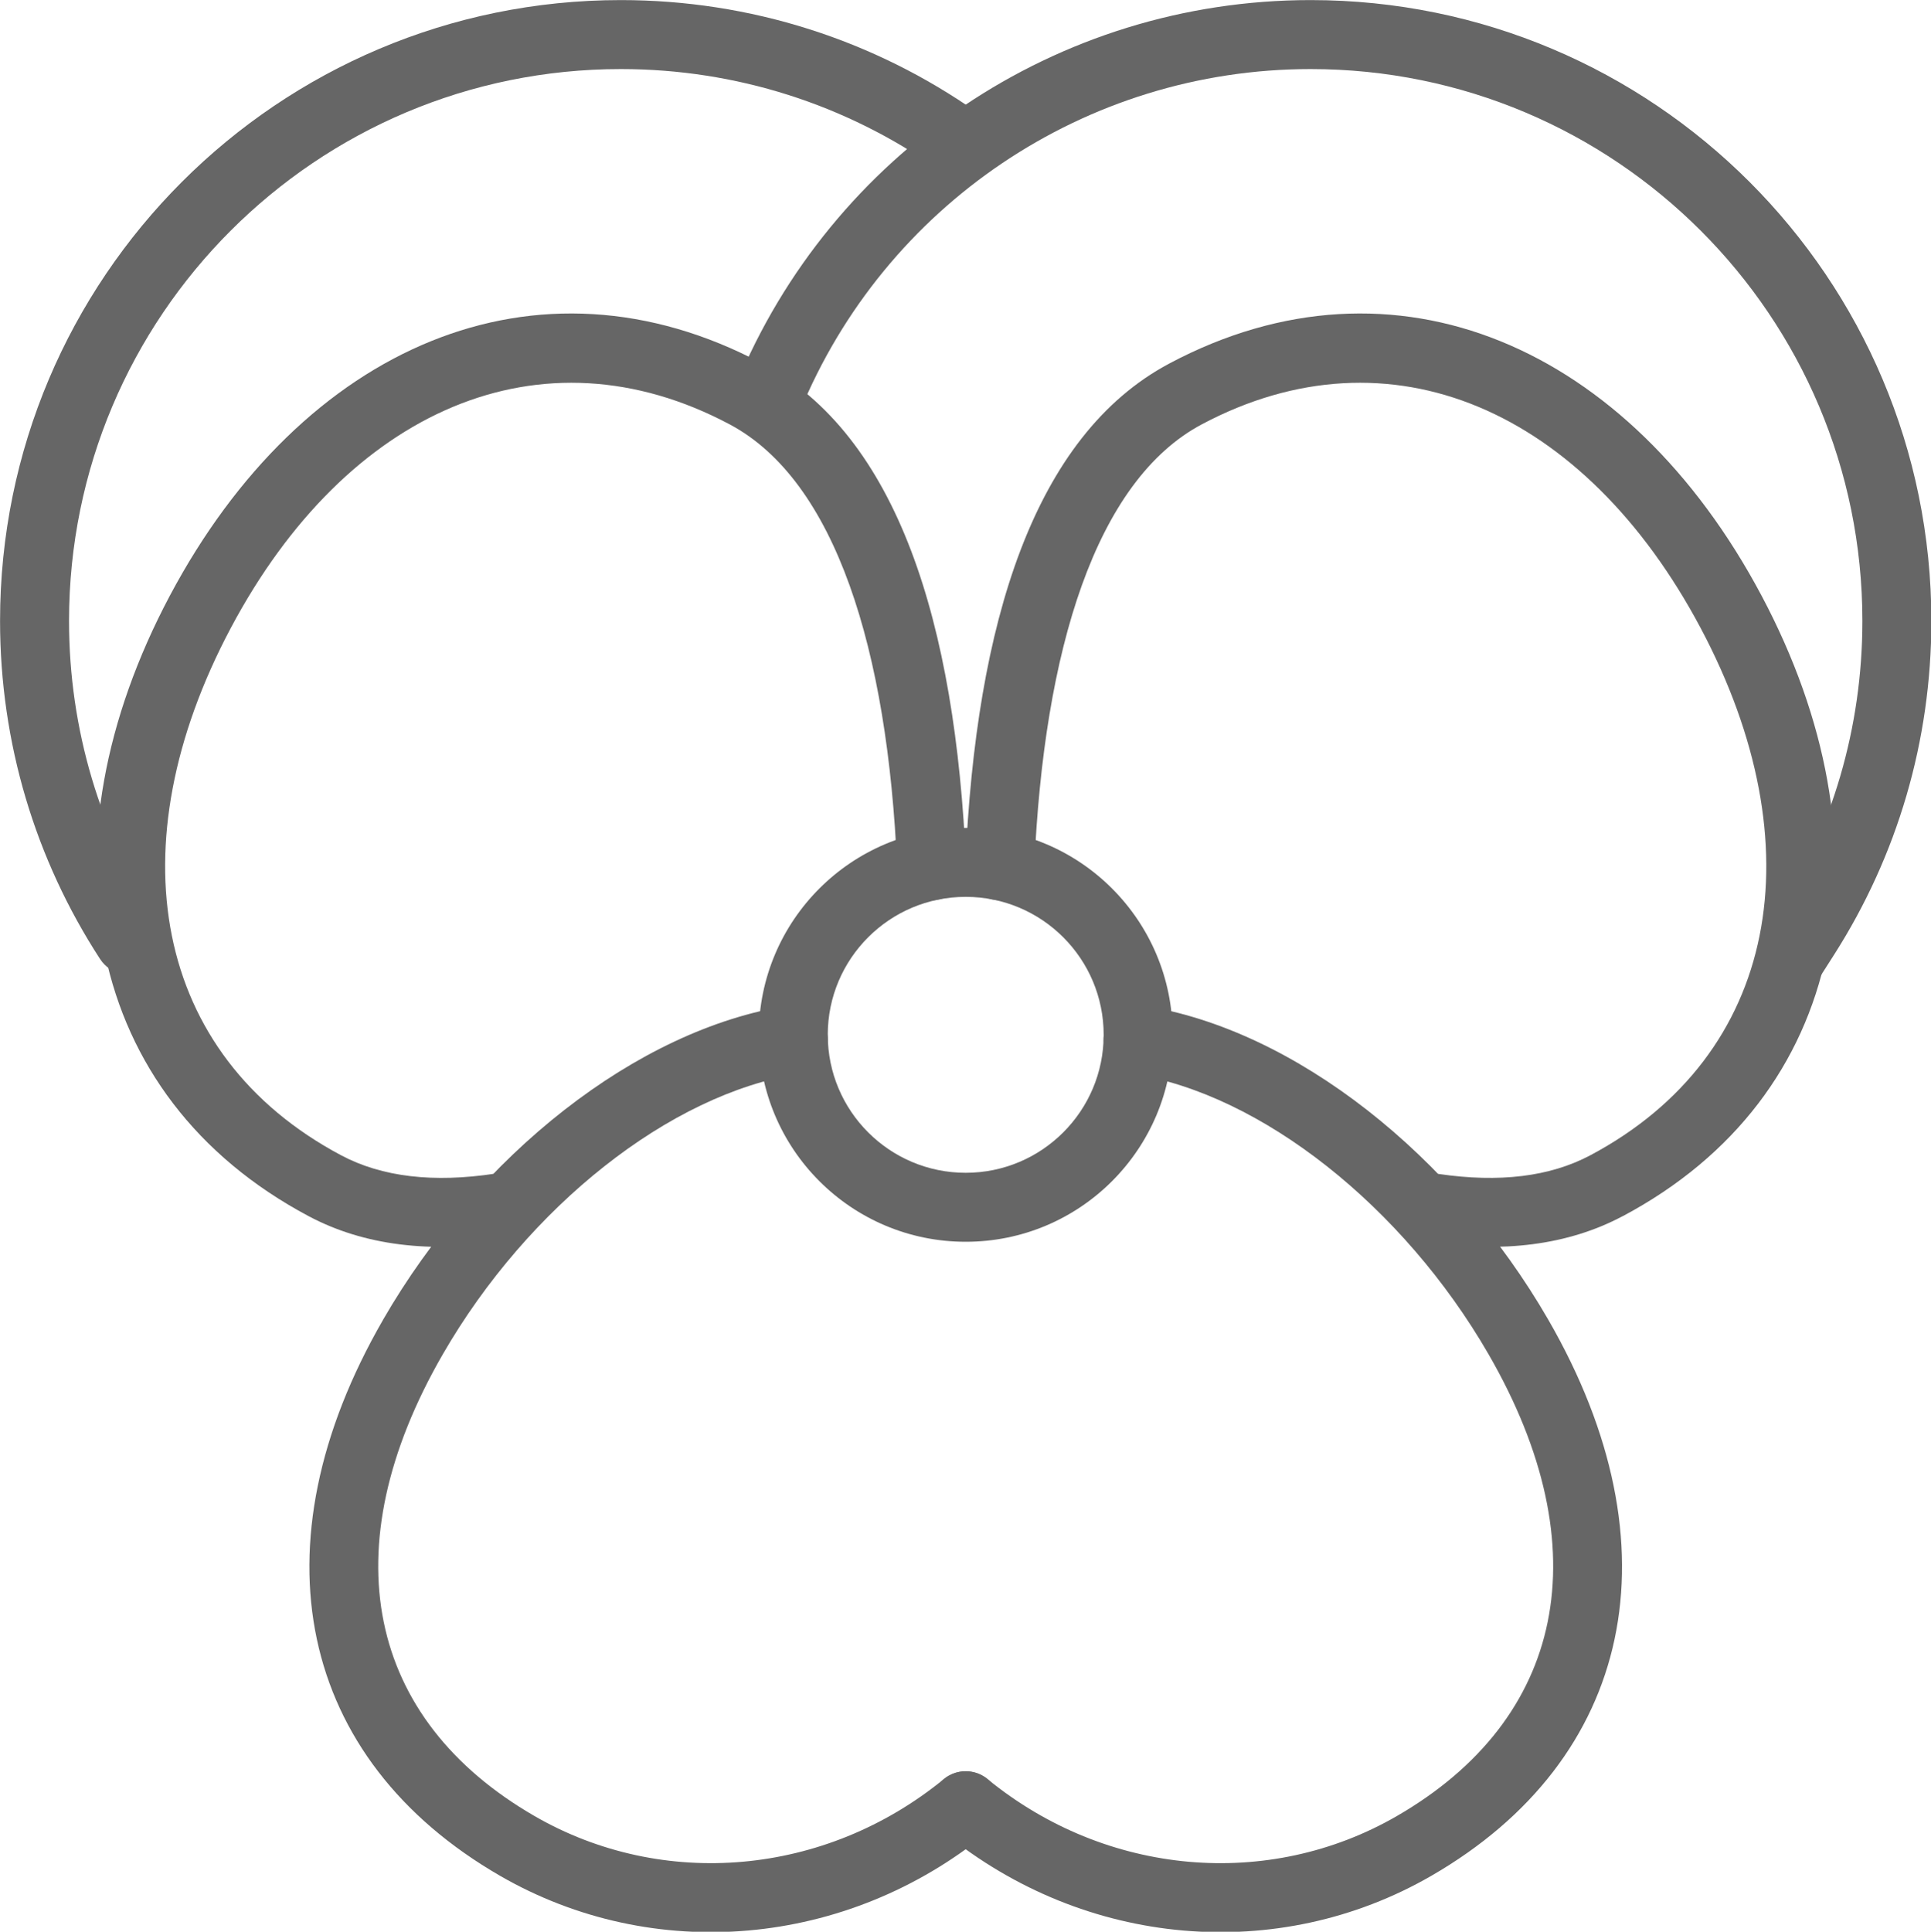
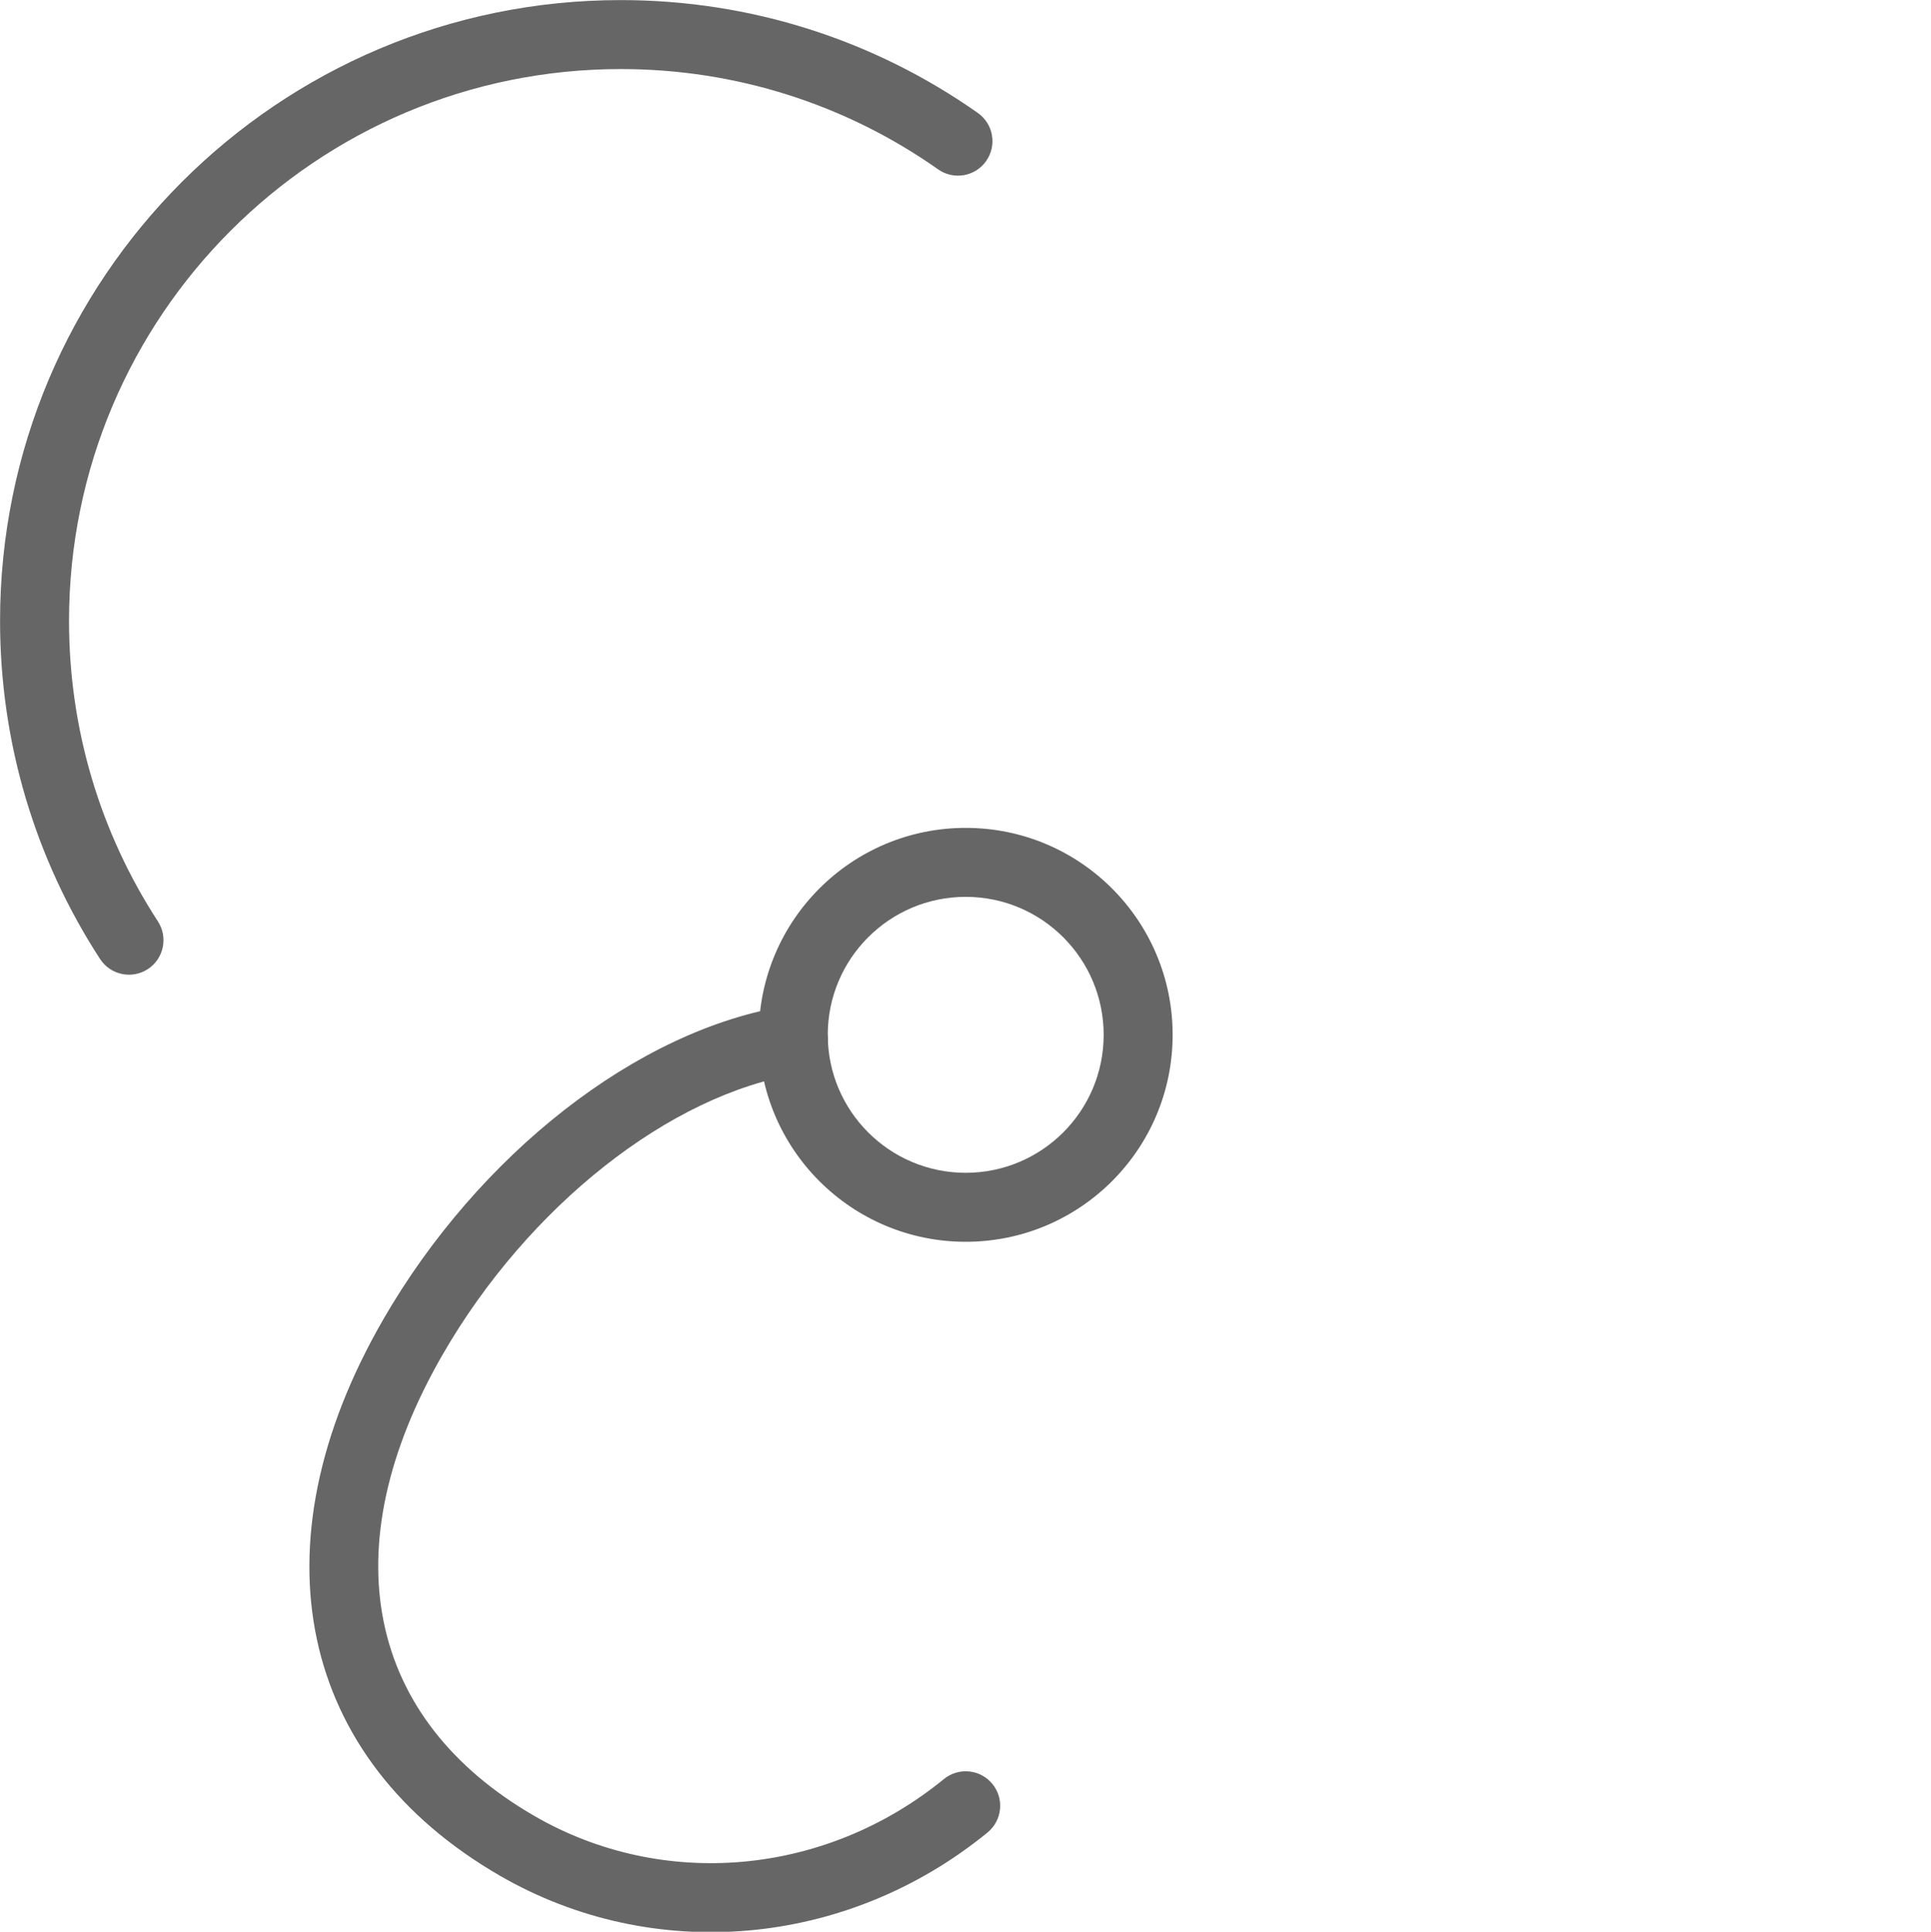
<svg xmlns="http://www.w3.org/2000/svg" height="100.028" width="100" id="svg30" y="0px" x="0px" version="1.1" viewBox="0 0 100 100.028">
  <defs id="defs34" />
  <title id="title2">flower_043-violet-blossom-nature-spring</title>
  <desc id="desc4">Created with Sketch.</desc>
  <g transform="matrix(1.786,0,0,1.786,-21.429,-21.428)" style="fill:#666666;fill-opacity:1;fill-rule:evenodd;stroke:none;stroke-width:1" id="g24">
    <g style="fill:#666666;fill-opacity:1" id="g22" transform="translate(-320,-559)">
      <g style="fill:#666666;fill-opacity:1" id="g20" transform="translate(332,571)">
        <path style="fill:#666666;fill-opacity:1" id="path6" d="M 18,0 C 8.059,0 0,8.059 0,18 c 0,3.528 1.018,6.907 2.9,9.802 0.301,0.463 0.921,0.594 1.384,0.293 C 4.747,27.794 4.878,27.174 4.577,26.711 2.904,24.139 2,21.138 2,18 2,9.163 9.163,2 18,2 c 3.342,0 6.527,1.026 9.2,2.908 0.452,0.318 1.075,0.21 1.393,-0.242 C 28.911,4.214 28.803,3.59 28.351,3.272 25.344,1.155 21.757,0 18,0 Z" />
-         <path style="fill:#666666;fill-opacity:1" id="path8" d="M 56,18 C 56,8.059 47.941,0 38,0 30.637,0 24.1,4.463 21.346,11.157 l -0.38,0.925 1.85,0.761 0.38,-0.925 C 25.644,5.967 31.454,2 38,2 c 8.837,0 16,7.163 16,16 0,3.09 -0.876,6.047 -2.502,8.594 l -0.538,0.843 1.686,1.076 0.538,-0.843 C 55.013,24.804 56,21.474 56,18 Z" />
-         <path style="fill:#666666;fill-opacity:1" id="path10" d="M 22.094,10.536 C 15.552,7.057 8.762,10.049 4.926,17.263 c -3.836,7.215 -2.52,14.516 4.023,17.995 1.613,0.858 3.534,1.072 5.693,0.745 0.546,-0.083 0.922,-0.592 0.839,-1.138 -0.083,-0.546 -0.592,-0.922 -1.138,-0.839 -1.766,0.267 -3.263,0.1 -4.455,-0.534 C 4.426,30.588 3.332,24.522 6.692,18.202 10.052,11.883 15.693,9.397 21.155,12.301 c 3.071,1.633 4.583,6.529 4.857,12.84 0.024,0.552 0.491,0.98 1.042,0.956 0.552,-0.024 0.98,-0.491 0.956,-1.042 -0.303,-6.993 -1.982,-12.427 -5.916,-14.519 z" />
-         <path style="fill:#666666;fill-opacity:1" id="path12" d="M 47.051,35.258 C 53.594,31.779 54.91,24.478 51.074,17.263 47.238,10.049 40.448,7.057 33.906,10.536 c -3.934,2.092 -5.613,7.526 -5.916,14.519 -0.024,0.552 0.404,1.018 0.956,1.042 0.552,0.024 1.018,-0.404 1.042,-0.956 0.274,-6.31 1.786,-11.207 4.857,-12.84 5.462,-2.904 11.103,-0.419 14.463,5.901 3.36,6.319 2.267,12.386 -3.196,15.29 -1.177,0.626 -2.651,0.797 -4.388,0.543 -0.547,-0.08 -1.054,0.299 -1.134,0.845 -0.08,0.547 0.299,1.054 0.845,1.134 2.128,0.31 4.022,0.091 5.615,-0.757 z" />
-         <path style="fill:#666666;fill-opacity:1" id="path14" d="m 41.5,54.383 c 5.854,-3.38 7.188,-9.55 3.392,-16.124 -2.75,-4.764 -7.35,-8.416 -11.74,-9.102 -0.546,-0.085 -1.057,0.288 -1.143,0.833 -0.085,0.546 0.288,1.057 0.833,1.143 3.735,0.584 7.848,3.85 10.317,8.126 3.264,5.653 2.197,10.588 -2.66,13.392 -3.715,2.145 -8.42,1.743 -11.867,-1.074 -0.428,-0.349 -1.058,-0.286 -1.407,0.142 -0.349,0.428 -0.286,1.058 0.142,1.407 4.088,3.341 9.695,3.819 14.133,1.257 z" />
        <path style="fill:#666666;fill-opacity:1" id="path16" d="M 11.108,38.258 C 7.312,44.833 8.646,51.003 14.5,54.383 18.938,56.945 24.545,56.466 28.633,53.126 29.06,52.776 29.124,52.146 28.774,51.719 28.425,51.291 27.795,51.228 27.367,51.577 23.92,54.394 19.215,54.795 15.5,52.651 10.643,49.846 9.576,44.912 12.84,39.258 c 2.469,-4.277 6.582,-7.542 10.317,-8.126 0.546,-0.085 0.919,-0.597 0.833,-1.143 -0.085,-0.546 -0.597,-0.919 -1.143,-0.833 -4.389,0.687 -8.99,4.339 -11.74,9.102 z" />
        <path style="fill:#666666;fill-opacity:1" id="path18" d="m 34,30 c 0,-3.314 -2.686,-6 -6,-6 -3.314,0 -6,2.686 -6,6 0,3.314 2.686,6 6,6 3.314,0 6,-2.686 6,-6 z m -10,0 c 0,-2.209 1.791,-4 4,-4 2.209,0 4,1.791 4,4 0,2.209 -1.791,4 -4,4 -2.209,0 -4,-1.791 -4,-4 z" />
      </g>
    </g>
  </g>
</svg>